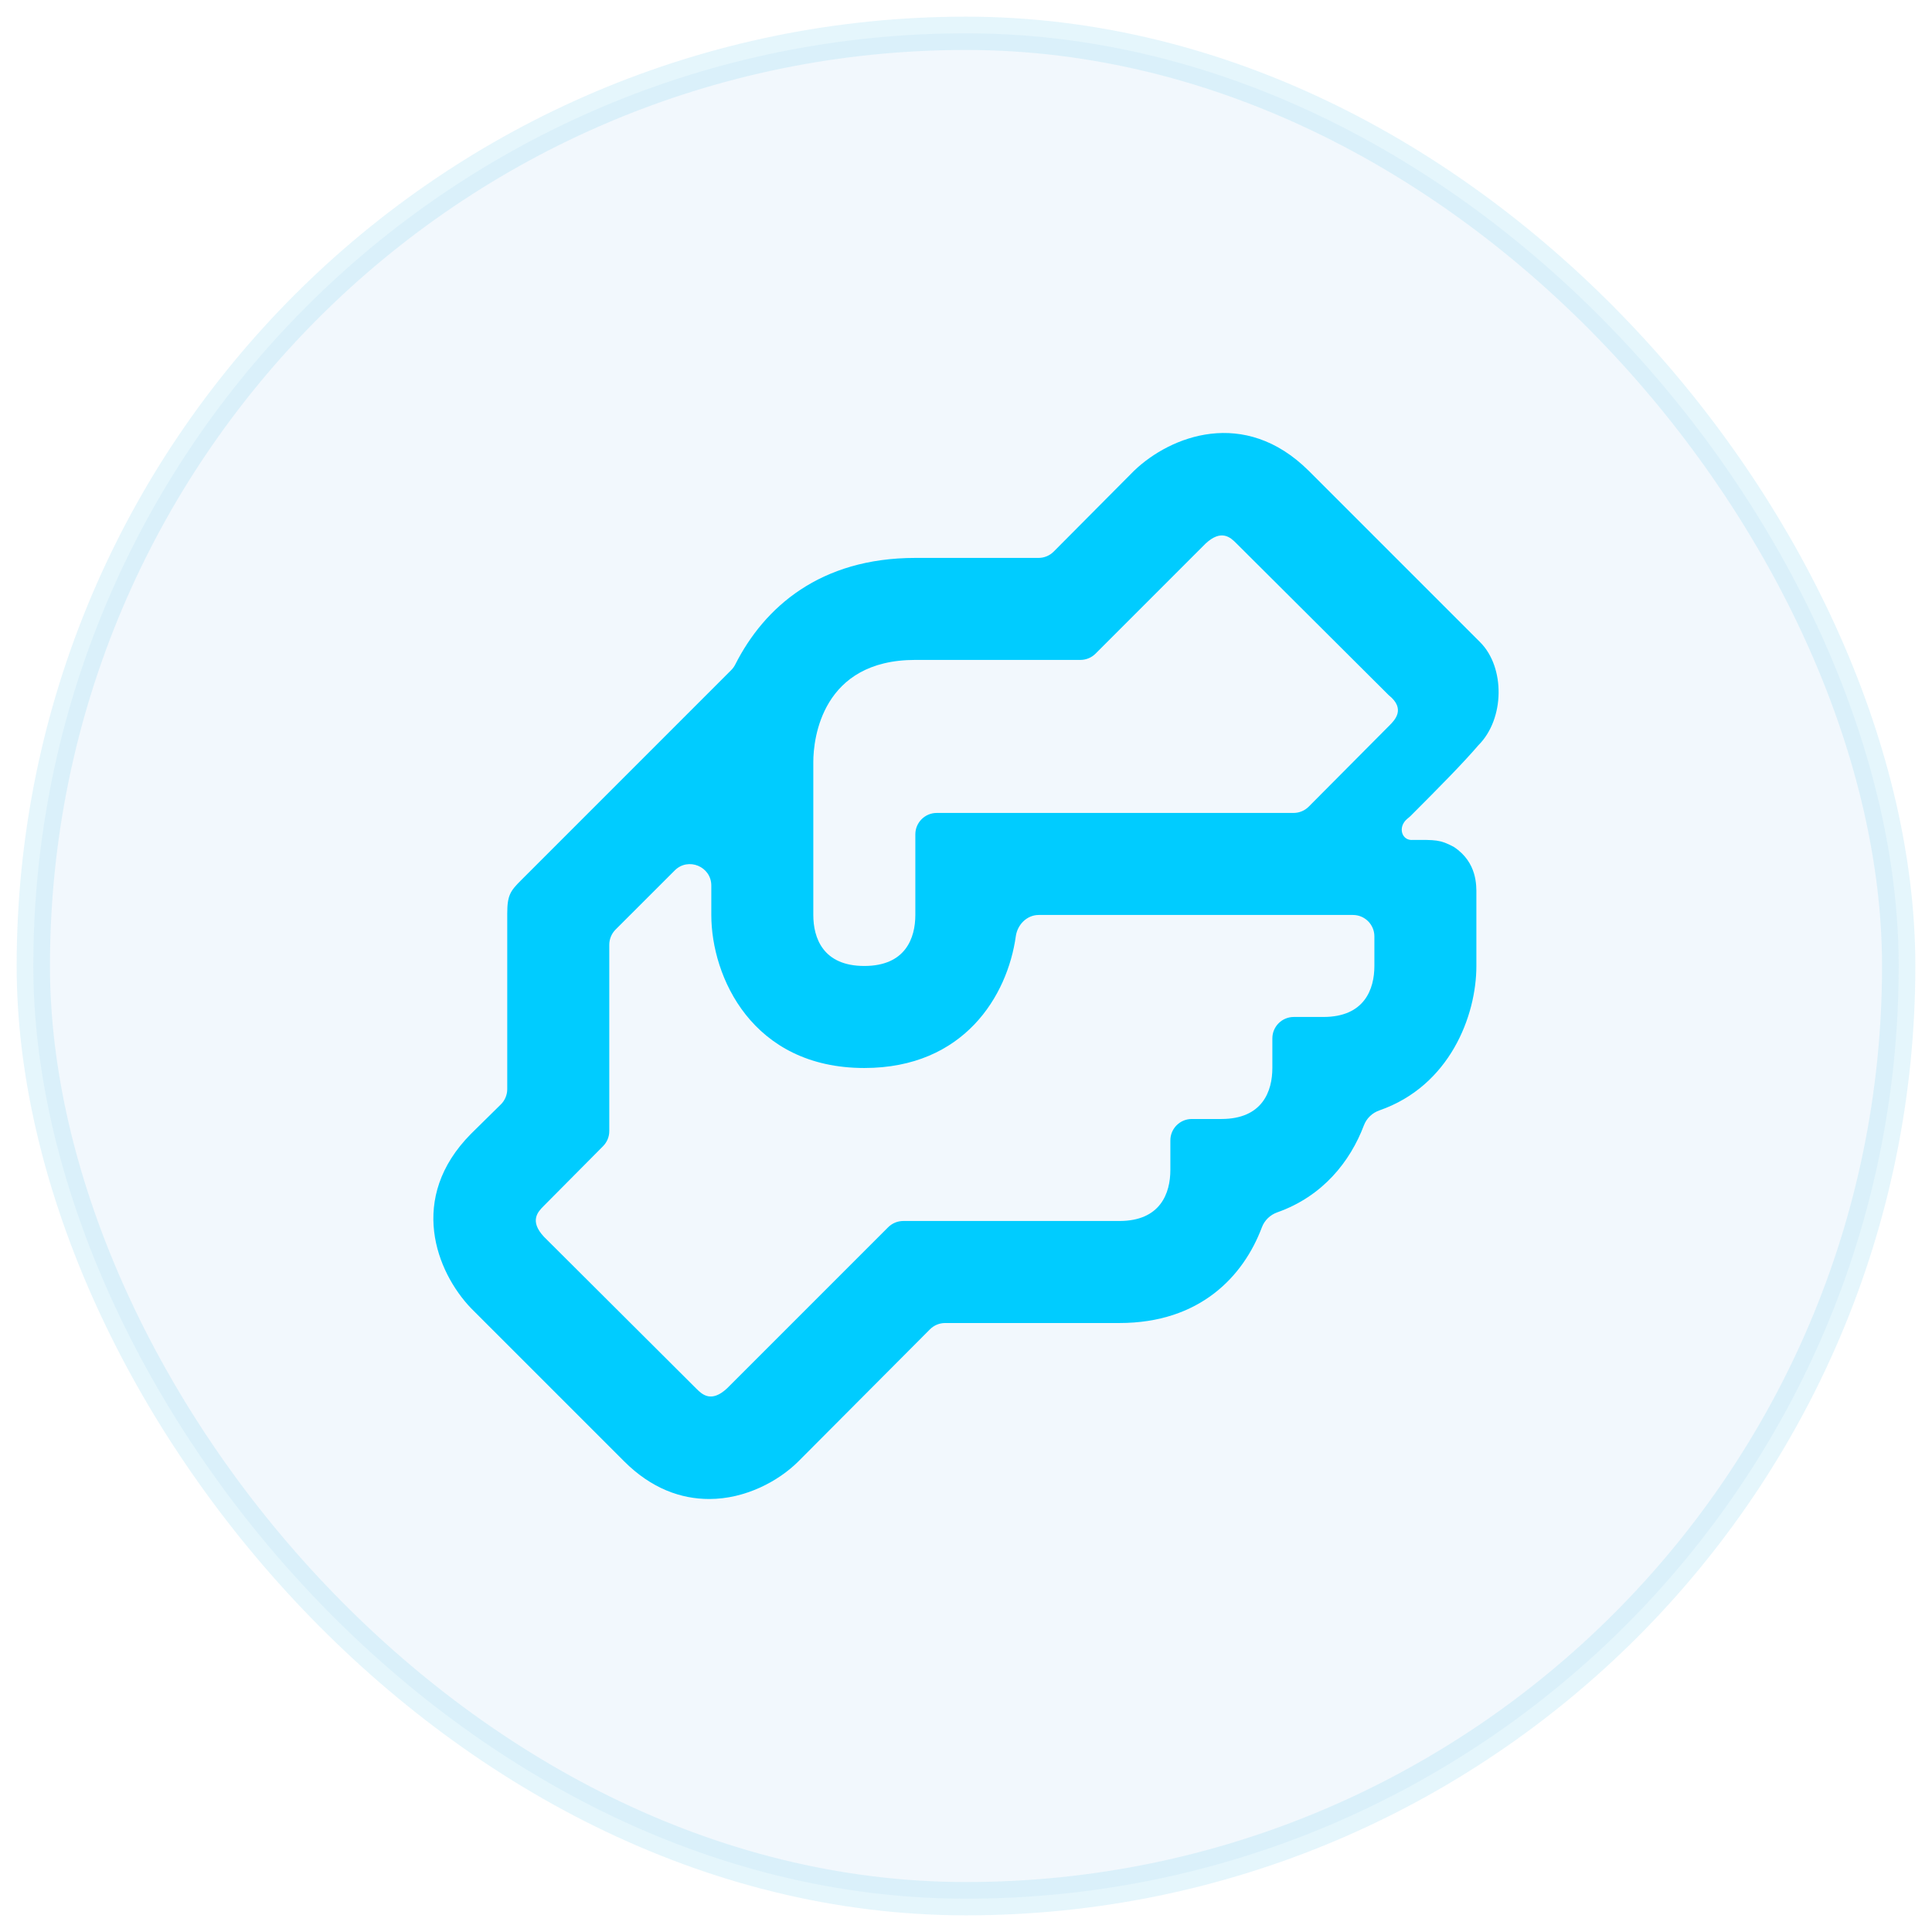
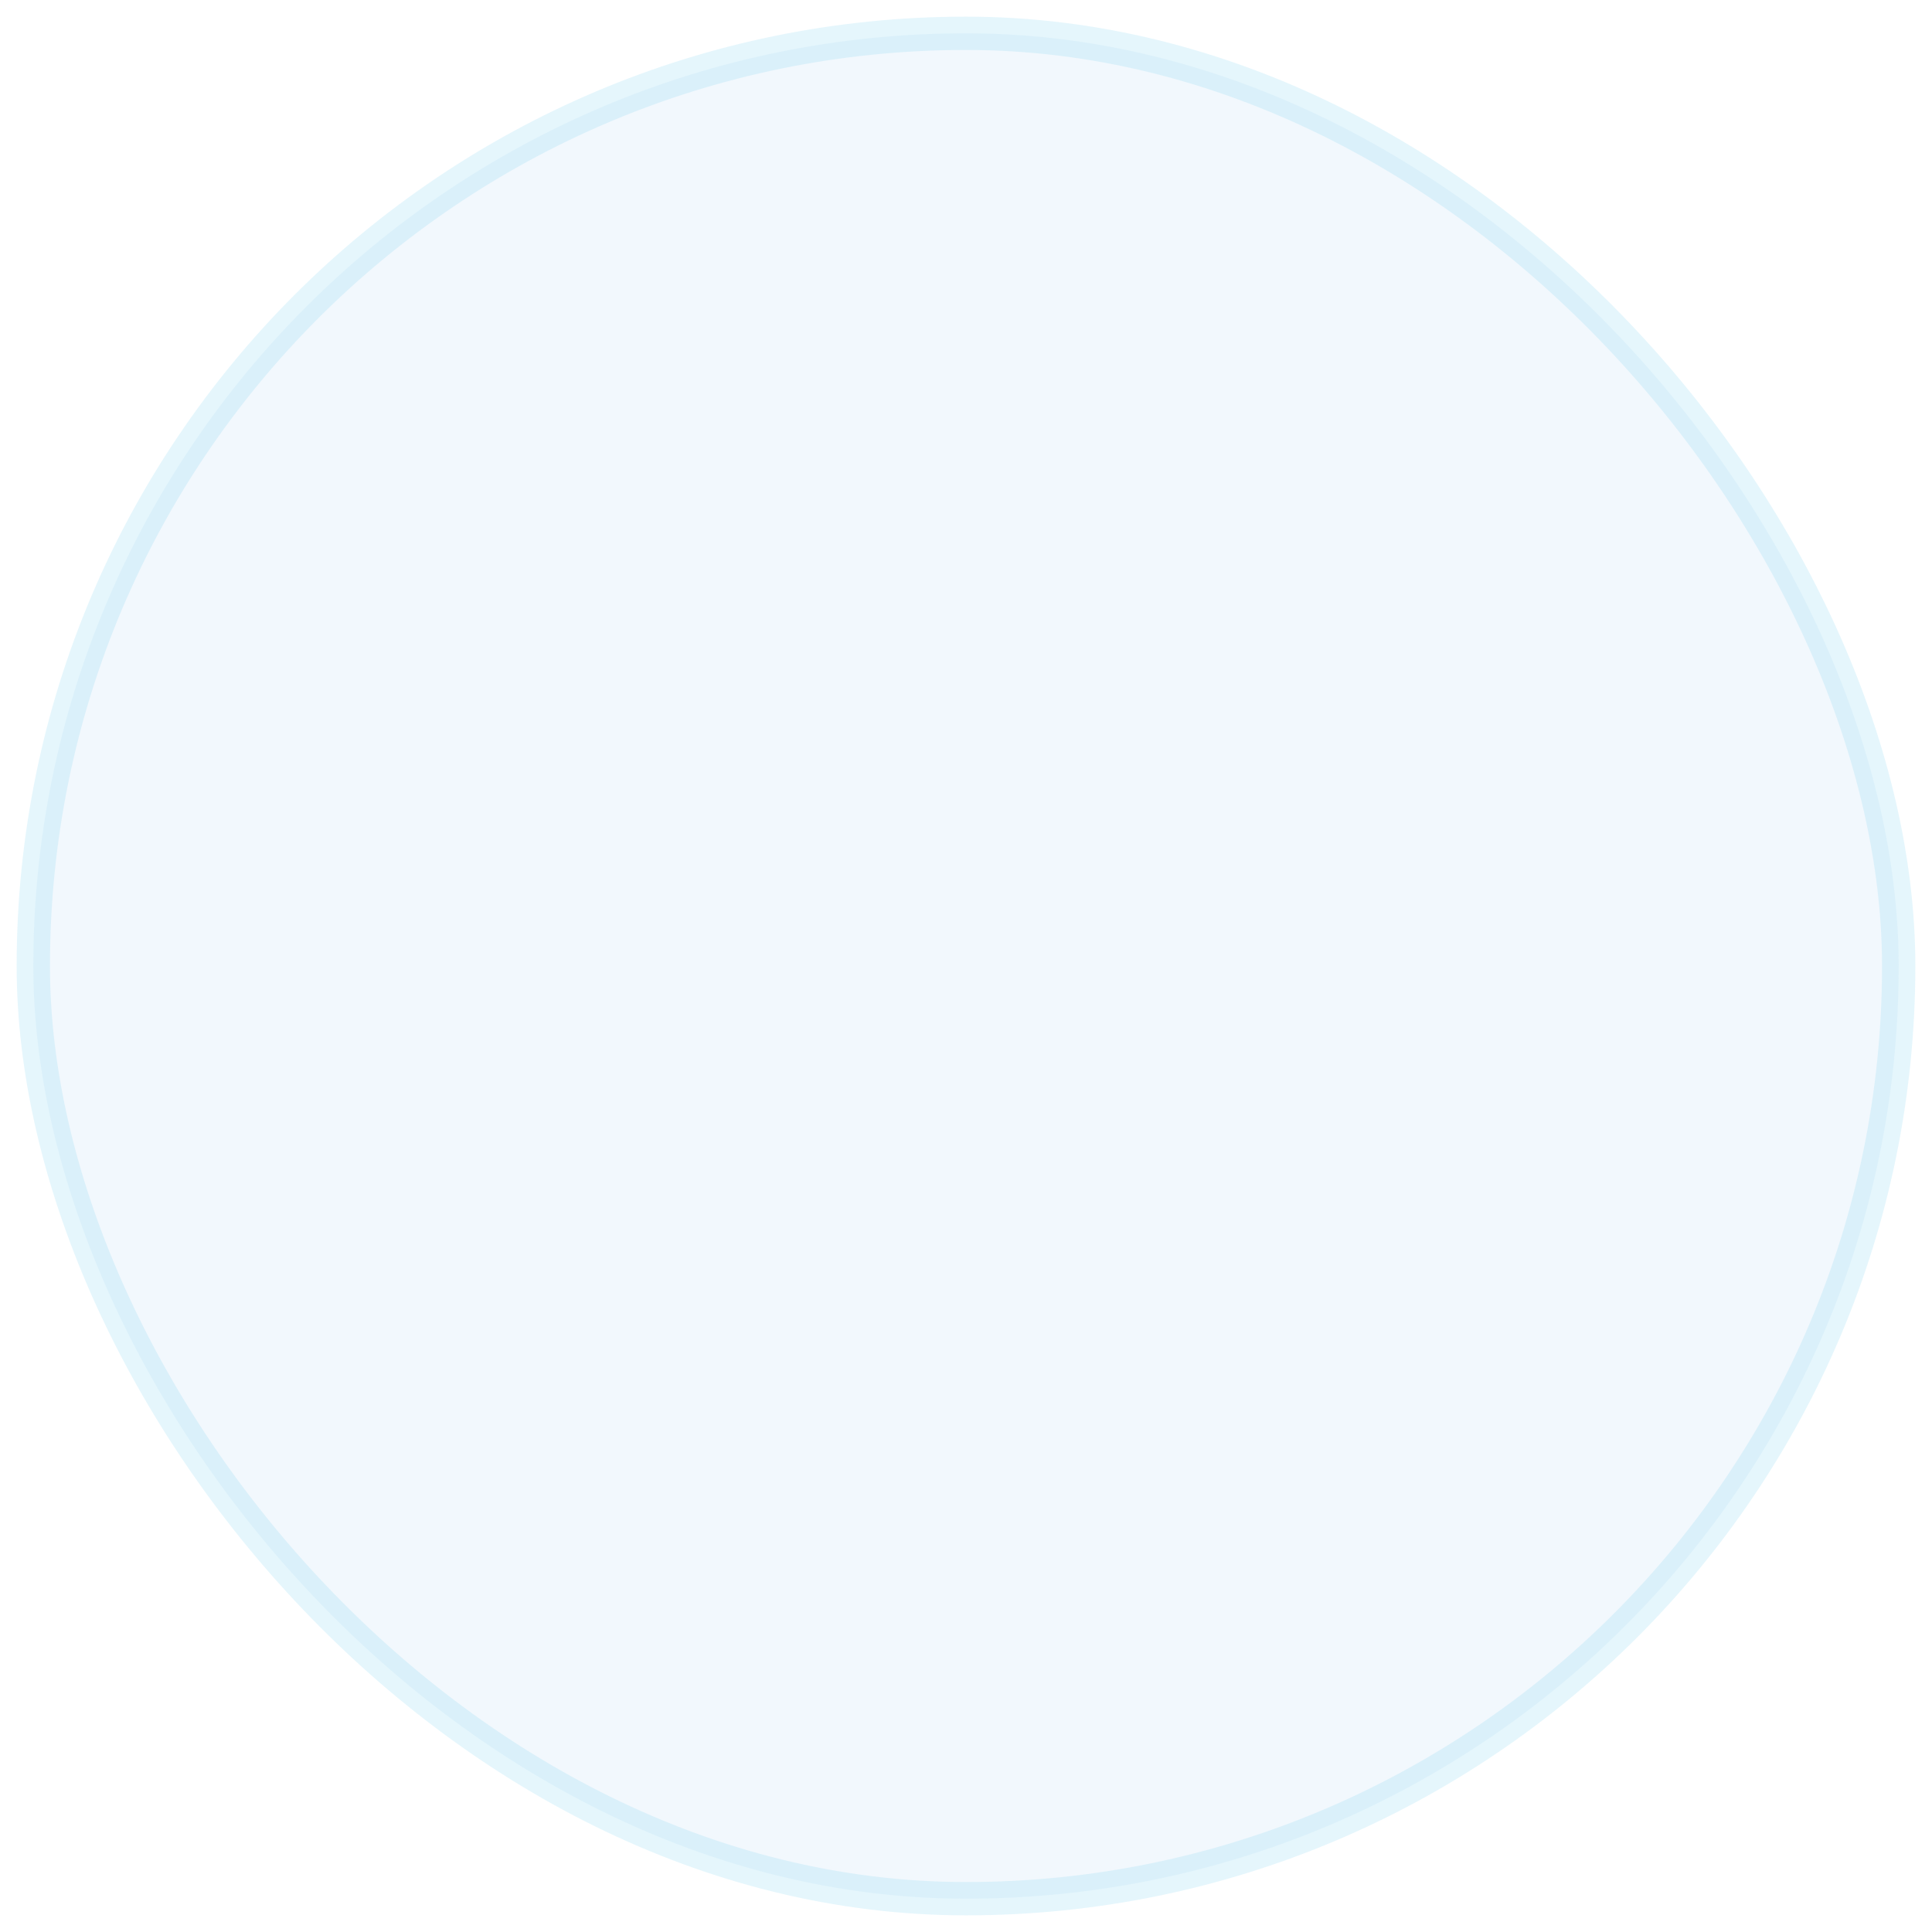
<svg xmlns="http://www.w3.org/2000/svg" width="58" height="58" viewBox="0 0 58 58" fill="none">
  <rect x="1" y="1" width="56" height="56" rx="28" fill="#5BA6EC" fill-opacity="0.08" />
  <rect x="1" y="1" width="56" height="56" rx="28" stroke="#5BC1EC" stroke-opacity="0.16" />
-   <path d="M43.648 25.427C43.23 25.2 43.086 25.215 42.419 25.215C42.084 25.251 41.947 24.831 42.247 24.581C42.281 24.553 42.316 24.526 42.346 24.496C43.249 23.592 43.913 22.919 44.386 22.369C45.175 21.58 45.188 20.034 44.437 19.282L39.285 14.13C37.355 12.216 35.135 13.089 34.048 14.13L31.633 16.559C31.512 16.681 31.348 16.749 31.177 16.749H27.479C24.622 16.749 22.947 18.225 22.075 19.945C22.043 20.008 22.002 20.067 21.951 20.117L15.642 26.427C15.323 26.745 15.228 26.877 15.228 27.419V32.696C15.228 32.868 15.159 33.033 15.037 33.154L14.141 34.037C12.227 35.966 13.1 38.187 14.141 39.274L18.735 43.868C19.562 44.695 20.45 45.001 21.292 45.001C22.379 45.001 23.375 44.465 23.972 43.868L27.918 39.907C28.038 39.786 28.203 39.718 28.373 39.718H33.604C36.021 39.718 37.329 38.319 37.883 36.844C37.962 36.634 38.132 36.471 38.343 36.396C39.711 35.914 40.536 34.866 40.945 33.784C41.025 33.573 41.196 33.409 41.41 33.335C43.522 32.601 44.322 30.497 44.322 28.999V26.849C44.322 26.599 44.352 25.892 43.648 25.427ZM41.26 28.999C41.26 29.688 40.969 30.53 39.729 30.53H38.841C38.485 30.53 38.197 30.818 38.197 31.174V32.062C38.197 32.751 37.907 33.593 36.666 33.593H35.778C35.423 33.593 35.135 33.881 35.135 34.236V35.124C35.135 35.813 34.844 36.655 33.604 36.655H27.117C26.947 36.655 26.783 36.723 26.662 36.844L21.828 41.678C21.354 42.122 21.078 41.862 20.909 41.693L16.331 37.13C15.887 36.655 16.147 36.38 16.316 36.211L18.104 34.409C18.224 34.288 18.291 34.126 18.291 33.956V28.362C18.291 28.192 18.359 28.028 18.479 27.907L20.256 26.131C20.661 25.726 21.354 26.013 21.354 26.586V27.468C21.354 29.321 22.578 32.062 25.947 32.062C28.945 32.062 30.245 29.892 30.495 28.108C30.544 27.757 30.829 27.468 31.184 27.468H40.617C40.972 27.468 41.26 27.756 41.26 28.111V28.999ZM41.704 21.787L39.289 24.216C39.169 24.337 39.005 24.405 38.833 24.405H28.122C27.767 24.405 27.479 24.693 27.479 25.048V27.468C27.479 28.157 27.188 28.999 25.947 28.999C24.707 28.999 24.416 28.157 24.416 27.468V22.874C24.416 22.17 24.676 19.811 27.479 19.811H32.434C32.604 19.811 32.768 19.744 32.889 19.623L36.191 16.32C36.666 15.876 36.942 16.136 37.11 16.305L41.689 20.868C42.208 21.283 41.873 21.618 41.704 21.787Z" fill="#00CCFF" />
</svg>